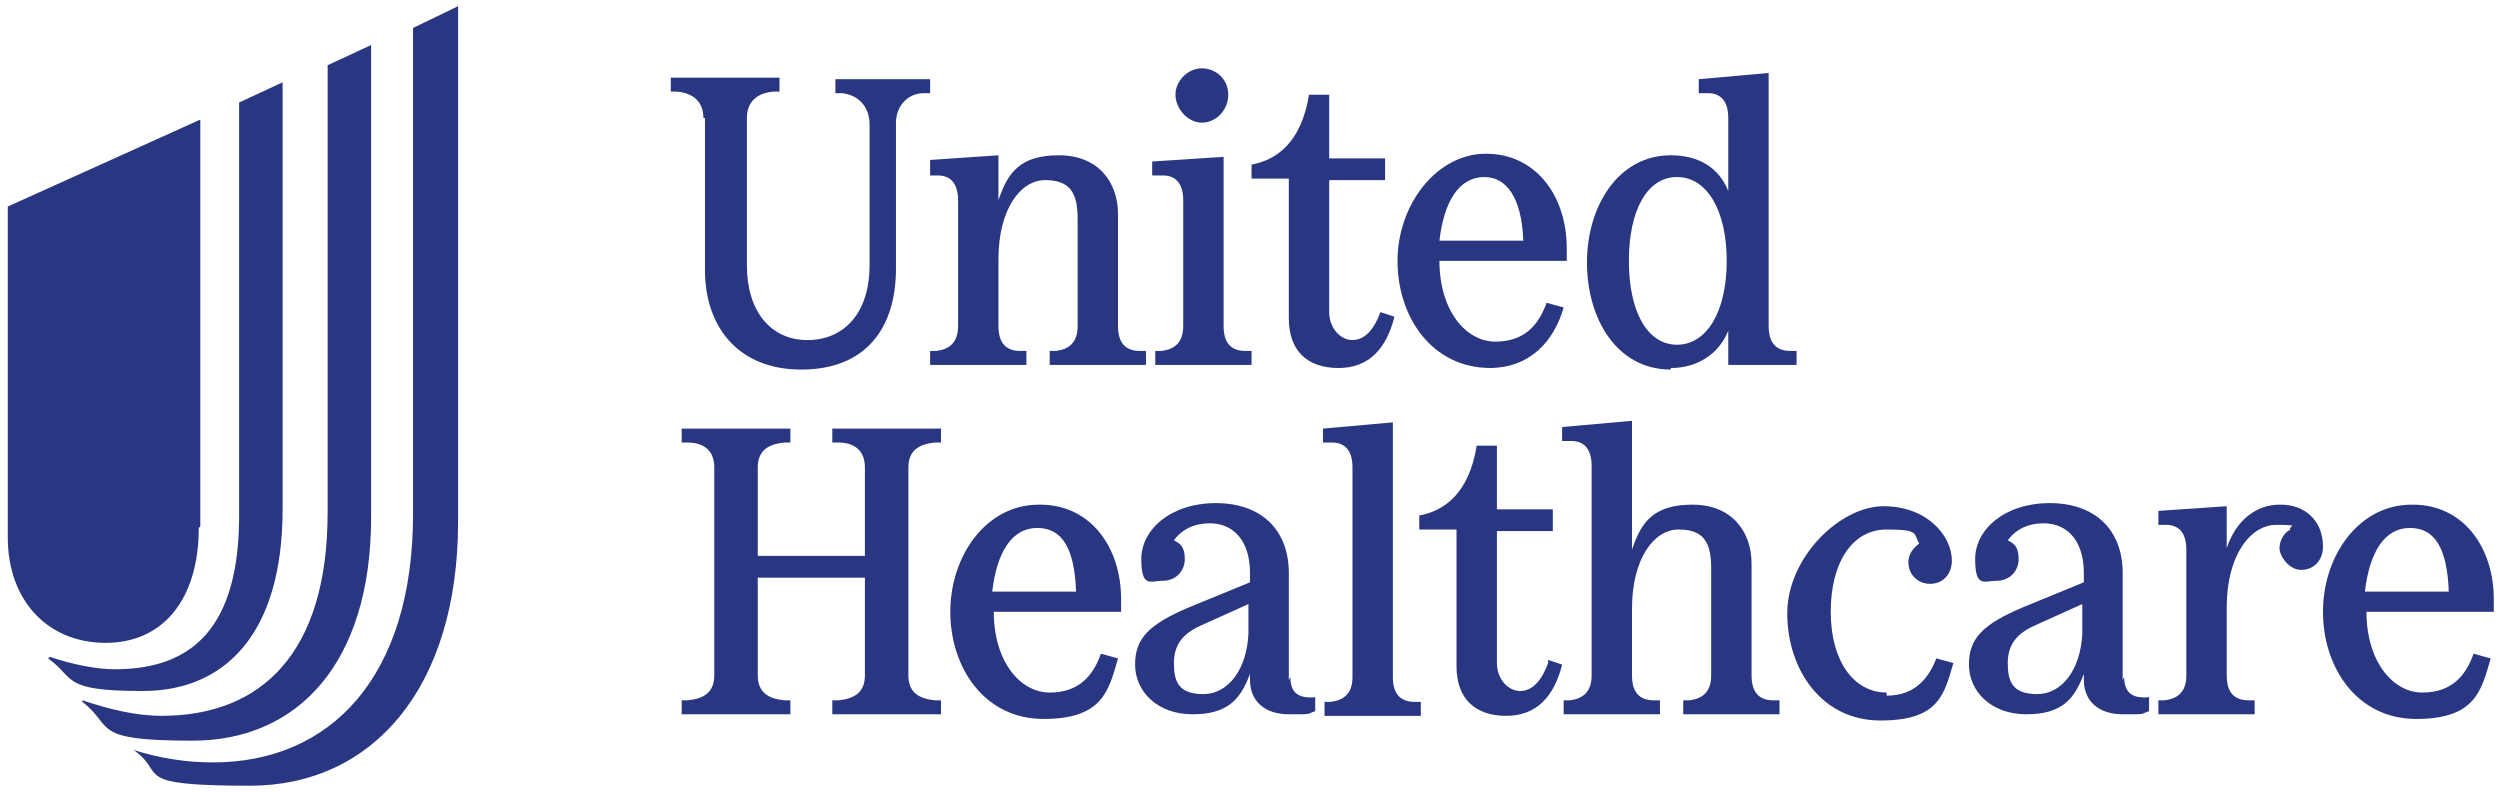
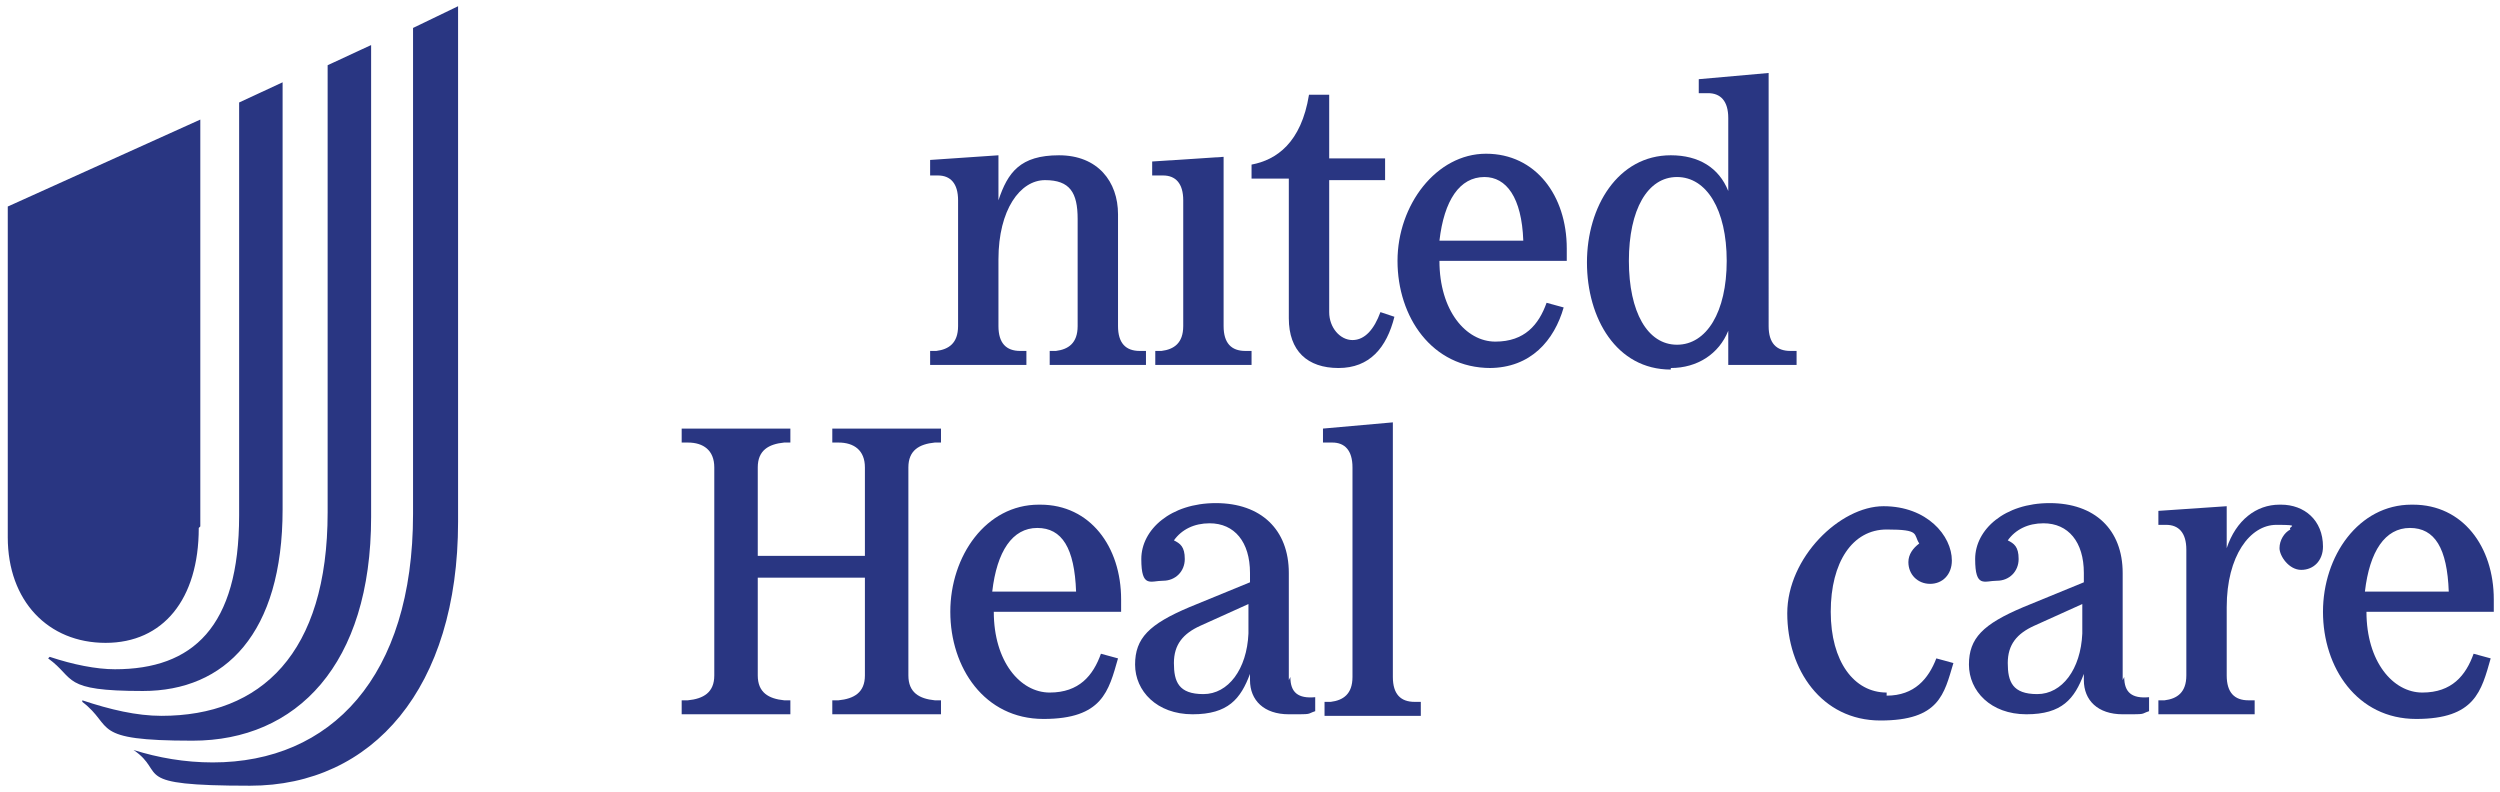
<svg xmlns="http://www.w3.org/2000/svg" version="1.1" viewBox="0 0 161 51">
  <defs>
    <style>
      .cls-1 {
        fill: #293682;
      }
    </style>
  </defs>
  <g>
    <g id="Layer_1">
      <g>
        <path class="cls-1" d="M8.6,48.3h0c1.6.5,3.3.8,5.1.8,7.6,0,12.9-5.5,12.9-16V1.8l2.9-1.4v33.2c0,10.7-5.5,17-13.4,17s-5.3-.8-7.5-2.3M5.3,45.1h0c1.8.6,3.5,1,5.1,1,6.4,0,10.7-4,10.7-13.1V4.2l2.8-1.3v30.4c0,9.5-4.8,14.4-11.5,14.4s-5-.9-7.1-2.5M3.2,42.3h0c1.5.5,3,.8,4.2.8,5,0,8-2.7,8-9.9V6.6l2.8-1.3v27.5c0,8-3.7,11.7-9,11.7s-4.3-.8-6.1-2.1M12.9,33.9V7.7L.5,13.3v21.3c0,4.1,2.6,6.8,6.3,6.8s6-2.8,6-7.4" />
-         <path class="cls-1" d="M45.4,7.6v9.8c0,3.6,2.1,6.4,6.2,6.4s6.1-2.6,6.1-6.5V7.9c0-1,.7-1.9,1.8-1.9h.4v-.9h-6.1v.9h.4c1.1.1,1.8.9,1.8,2v9.1c0,3-1.6,4.8-4,4.8s-3.9-1.9-3.9-4.8V7.6c0-1,.6-1.6,1.7-1.7h.4v-.9h-7v.9h.4c1.1.1,1.7.7,1.7,1.7" />
        <path class="cls-1" d="M53.6,28.5h.4c1,0,1.7.5,1.7,1.6v5.7h-6.9v-5.7c0-1.1.7-1.5,1.7-1.6h.4v-.9h-7v.9h.4c1,0,1.7.5,1.7,1.6v13.4c0,1.1-.7,1.5-1.7,1.6h-.4v.9h7v-.9h-.4c-1-.1-1.7-.5-1.7-1.6v-6.3h6.9v6.3c0,1.1-.7,1.5-1.7,1.6h-.4v.9h7v-.9h-.4c-1-.1-1.7-.5-1.7-1.6v-13.4c0-1.1.7-1.5,1.7-1.6h.4v-.9h-7v.9Z" />
        <path class="cls-1" d="M59.9,10.4v.9h.5c.8,0,1.3.5,1.3,1.6v8.1c0,1.1-.6,1.5-1.4,1.6h-.4v.9h6.2v-.9h-.4c-.9,0-1.4-.5-1.4-1.6v-4.3c0-3.2,1.4-5.1,3-5.1s2.1.8,2.1,2.5v6.9c0,1.1-.6,1.5-1.4,1.6h-.4v.9h6.2v-.9h-.4c-.9,0-1.4-.5-1.4-1.6v-7.2c0-2.1-1.3-3.8-3.8-3.8s-3.3,1.1-3.9,2.9v-2.9l-4.4.3Z" />
        <path class="cls-1" d="M95.9,23.7c2.7,0,4.2-1.8,4.8-3.9l-1.1-.3c-.5,1.4-1.4,2.5-3.3,2.5s-3.6-2-3.6-5.2h8.2v-.8c0-3.4-2-6.1-5.2-6.1s-5.7,3.3-5.7,6.9,2.2,6.9,6,6.9M95.6,11.4c1.4,0,2.4,1.3,2.5,4.1h-5.4c.3-2.6,1.3-4.1,2.9-4.1" />
        <path class="cls-1" d="M83,20.5c0,2.1,1.2,3.2,3.2,3.2s3.1-1.3,3.6-3.3l-.9-.3c-.4,1.1-1,1.8-1.8,1.8s-1.5-.8-1.5-1.8v-8.5h3.6v-1.4h-3.6v-4.1h-1.3c-.5,3.1-2.1,4.2-3.7,4.5v.9h2.4v8.8Z" />
-         <path class="cls-1" d="M77.4,7.9c.9,0,1.7-.8,1.7-1.8s-.8-1.7-1.7-1.7-1.7.8-1.7,1.7.8,1.8,1.7,1.8" />
        <path class="cls-1" d="M76.2,12.9v8.1c0,1.1-.6,1.5-1.4,1.6h-.4v.9h6.2v-.9h-.4c-.9,0-1.4-.5-1.4-1.6v-10.9l-4.6.3v.9h.7c.8,0,1.3.5,1.3,1.6" />
        <path class="cls-1" d="M107.6,23.7c1.7,0,3.1-.9,3.7-2.4v2.2h4.4v-.9h-.4c-.9,0-1.4-.5-1.4-1.6V4.7l-4.5.4v.9h.6c.8,0,1.3.5,1.3,1.6v4.7c-.6-1.5-1.9-2.3-3.7-2.3-3.4,0-5.4,3.3-5.4,6.9s1.9,6.9,5.4,6.9M108,11.4c1.9,0,3.2,2.1,3.2,5.4s-1.3,5.4-3.2,5.4-3.1-2.1-3.1-5.4,1.2-5.4,3.1-5.4" />
        <path class="cls-1" d="M146.8,32.5c-1.5,0-2.8,1-3.4,2.8v-2.7l-4.4.3v.9h.5c.8,0,1.3.5,1.3,1.6v8.1c0,1.1-.6,1.5-1.4,1.6h-.4v.9h6.2v-.9h-.4c-.9,0-1.4-.5-1.4-1.6v-4.4c0-3.3,1.5-5.3,3.2-5.3s.7.1.9.3c-.4.2-.7.7-.7,1.2s.6,1.4,1.4,1.4,1.4-.6,1.4-1.5c0-1.7-1.2-2.7-2.7-2.7" />
        <path class="cls-1" d="M155.3,32.5c-3.4,0-5.7,3.3-5.7,6.9s2.2,6.9,6,6.9,4.2-1.8,4.8-3.9l-1.1-.3c-.5,1.4-1.4,2.5-3.3,2.5s-3.6-2-3.6-5.2h8.2v-.8c0-3.4-2-6.1-5.2-6.1M152.3,38.1c.3-2.6,1.3-4.1,2.9-4.1s2.4,1.3,2.5,4.1h-5.4Z" />
        <path class="cls-1" d="M136.7,43.8v-6.9c0-2.8-1.8-4.5-4.7-4.5s-4.8,1.7-4.8,3.6.6,1.4,1.4,1.4,1.4-.6,1.4-1.4-.3-1-.7-1.2c.5-.7,1.3-1.1,2.3-1.1,1.6,0,2.6,1.2,2.6,3.2v.6l-3.9,1.6c-2.6,1.1-3.5,2-3.5,3.7s1.4,3.2,3.7,3.2,3.1-1,3.7-2.6v.4c0,1.3.9,2.2,2.5,2.2s1.1,0,1.7-.2v-.9c-1.1.1-1.6-.3-1.6-1.3M134.1,40.8c-.1,2.3-1.3,3.9-2.9,3.9s-1.9-.8-1.9-2,.6-1.9,1.7-2.4l3.1-1.4v1.9Z" />
-         <path class="cls-1" d="M99.7,42.7c-.4,1.1-1,1.8-1.8,1.8s-1.5-.8-1.5-1.8v-8.5h3.6v-1.4h-3.6v-4.1h-1.3c-.5,3.1-2.1,4.2-3.7,4.5v.9h2.4v8.8c0,2.1,1.2,3.2,3.2,3.2s3.1-1.3,3.6-3.3l-.9-.3Z" />
        <path class="cls-1" d="M83,43.8v-6.9c0-2.8-1.8-4.5-4.7-4.5s-4.8,1.7-4.8,3.6.6,1.4,1.4,1.4,1.4-.6,1.4-1.4-.3-1-.7-1.2c.5-.7,1.3-1.1,2.3-1.1,1.6,0,2.6,1.2,2.6,3.2v.6l-3.9,1.6c-2.6,1.1-3.5,2-3.5,3.7s1.4,3.2,3.7,3.2,3.1-1,3.7-2.6v.4c0,1.3.9,2.2,2.5,2.2s1.1,0,1.7-.2v-.9c-1.1.1-1.6-.3-1.6-1.3M80.4,40.8c-.1,2.3-1.3,3.9-2.9,3.9s-1.9-.8-1.9-2,.6-1.9,1.7-2.4l3.1-1.4v1.9Z" />
        <path class="cls-1" d="M121.5,44.6c-2.1,0-3.6-2-3.6-5.2s1.4-5.3,3.6-5.3,1.7.3,2.1.9c-.4.3-.7.7-.7,1.2,0,.8.6,1.4,1.4,1.4s1.4-.6,1.4-1.5c0-1.6-1.6-3.5-4.4-3.5s-6.2,3.3-6.2,6.9,2.2,6.9,6,6.9,4.1-1.7,4.7-3.7l-1.1-.3c-.5,1.3-1.4,2.4-3.2,2.4" />
        <path class="cls-1" d="M89.7,43.5v-16.3l-4.5.4v.9h.6c.8,0,1.3.5,1.3,1.6v13.5c0,1.1-.6,1.5-1.4,1.6h-.4v.9h6.2v-.9h-.4c-.9,0-1.4-.5-1.4-1.6" />
-         <path class="cls-1" d="M112.8,43.5v-7.2c0-2.1-1.3-3.8-3.8-3.8s-3.3,1.1-3.9,2.9v-8.3l-4.5.4v.9h.6c.8,0,1.3.5,1.3,1.6v13.5c0,1.1-.6,1.5-1.4,1.6h-.4v.9h6.2v-.9h-.4c-.9,0-1.4-.5-1.4-1.6v-4.3c0-3.2,1.4-5.1,3-5.1s2.1.8,2.1,2.5v6.9c0,1.1-.6,1.5-1.4,1.6h-.4v.9h6.2v-.9h-.4c-.9,0-1.4-.5-1.4-1.6" />
        <path class="cls-1" d="M66.9,32.5c-3.4,0-5.7,3.3-5.7,6.9s2.2,6.9,6,6.9,4.2-1.8,4.8-3.9l-1.1-.3c-.5,1.4-1.4,2.5-3.3,2.5s-3.6-2-3.6-5.2h8.2v-.8c0-3.4-2-6.1-5.2-6.1M63.9,38.1c.3-2.6,1.3-4.1,2.9-4.1s2.4,1.3,2.5,4.1h-5.4Z" />
      </g>
    </g>
  </g>
</svg>